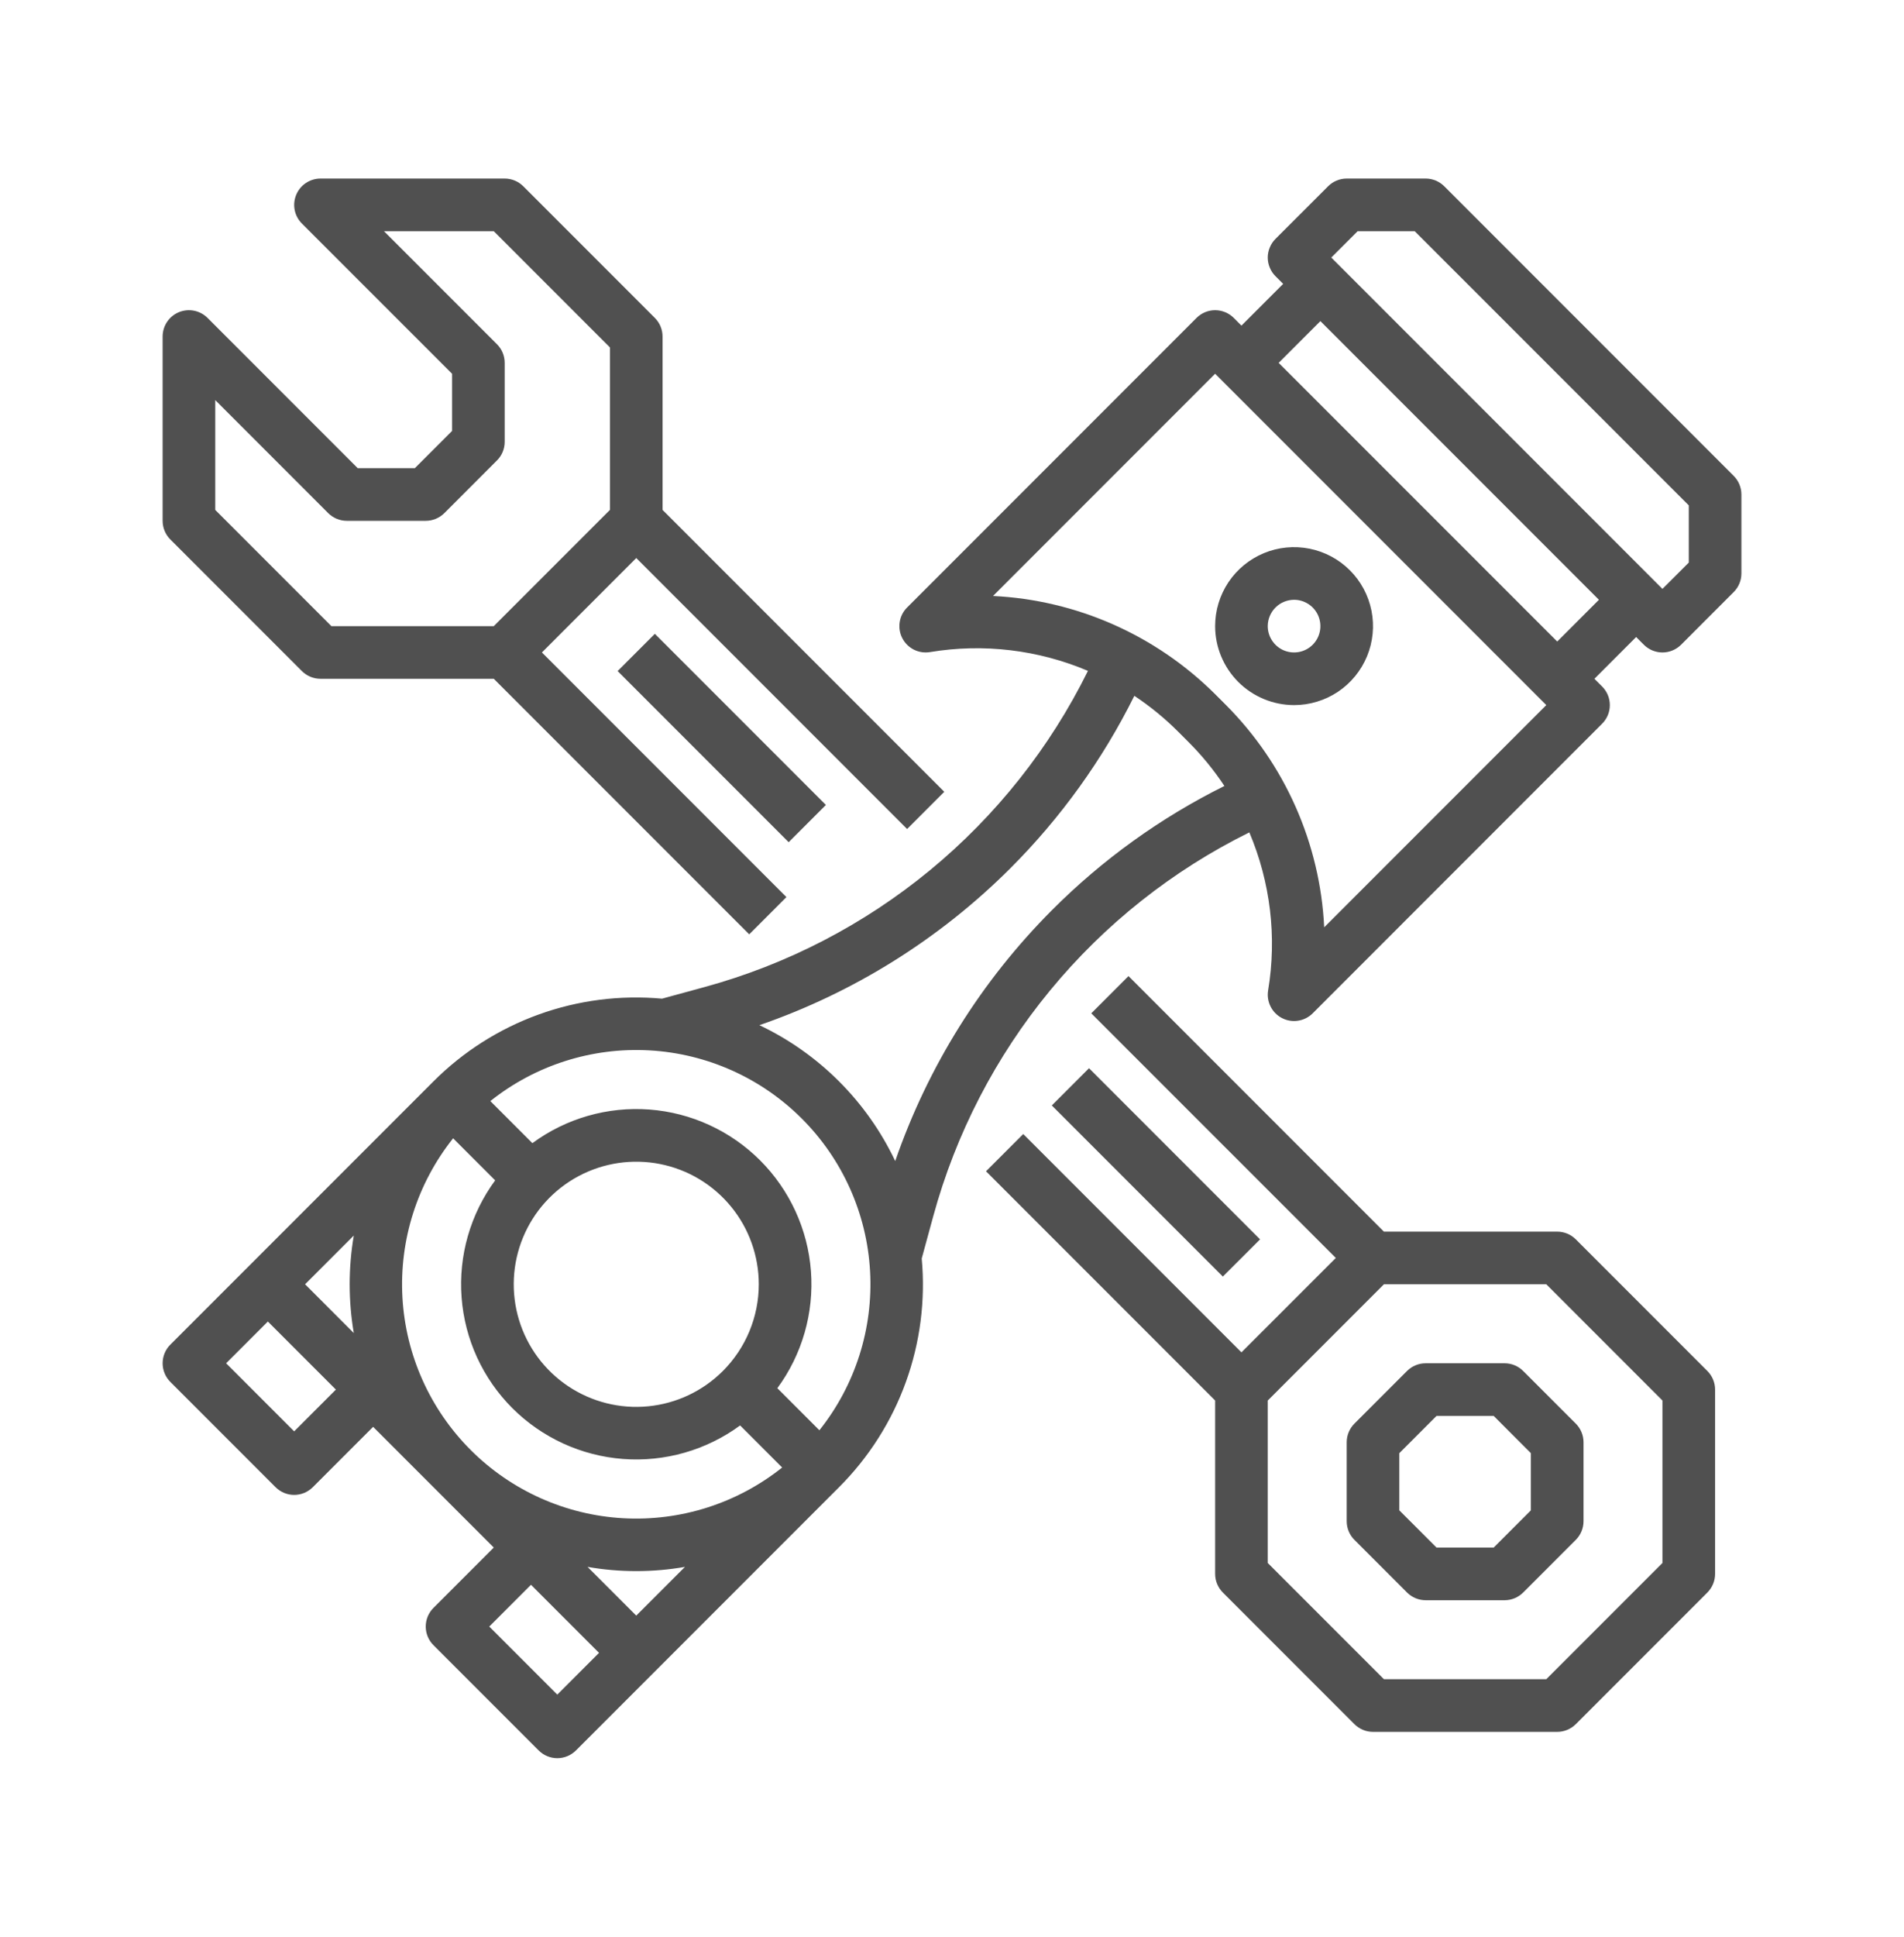
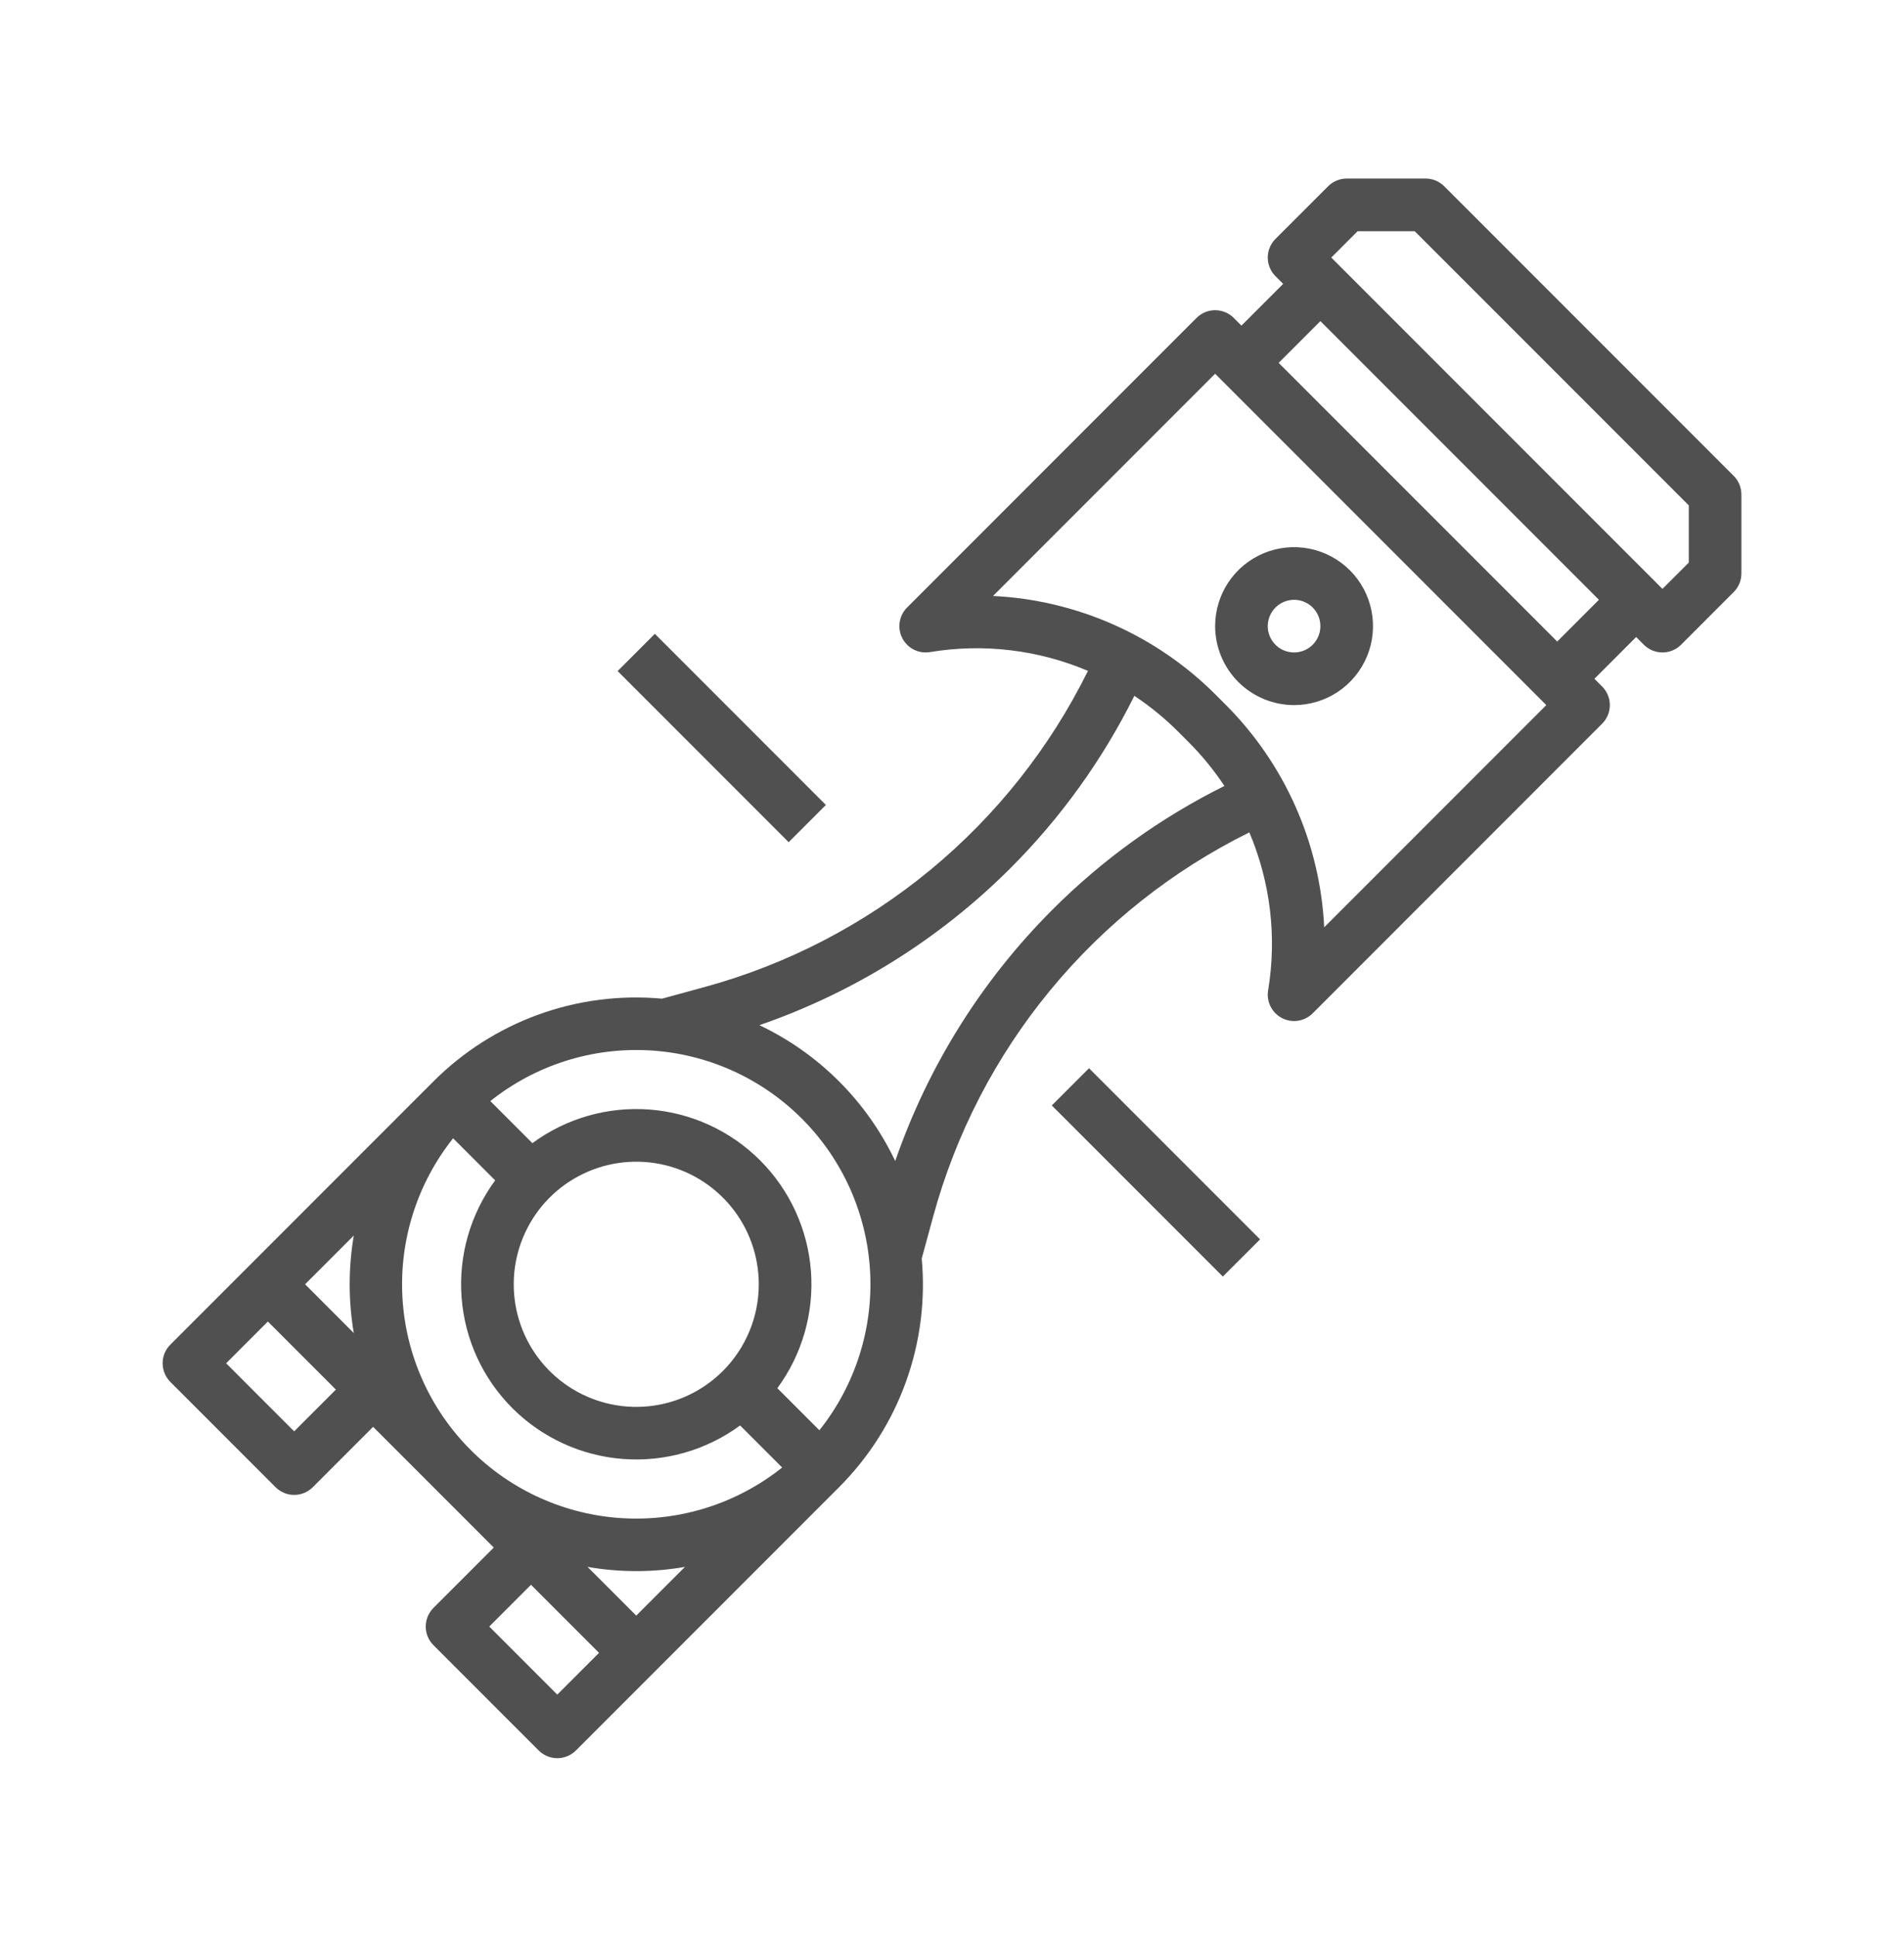
<svg xmlns="http://www.w3.org/2000/svg" width="60" height="61" viewBox="0 0 60 61" fill="none">
  <path d="M45.512 5.867C45.356 5.712 45.146 5.624 44.926 5.624H42.438C42.218 5.624 42.007 5.712 41.852 5.867L40.193 7.525C40.116 7.602 40.055 7.694 40.014 7.795C39.972 7.895 39.95 8.003 39.95 8.112C39.95 8.221 39.972 8.329 40.014 8.429C40.055 8.53 40.116 8.621 40.193 8.698L40.436 8.941L39.121 10.256L38.879 10.013C38.723 9.858 38.512 9.77 38.292 9.77C38.072 9.77 37.861 9.858 37.706 10.013L28.585 19.134C28.46 19.258 28.379 19.419 28.352 19.592C28.325 19.766 28.353 19.944 28.434 20.1C28.514 20.256 28.642 20.383 28.799 20.462C28.956 20.54 29.134 20.567 29.307 20.538C30.989 20.259 32.715 20.465 34.284 21.13C33.087 23.552 31.39 25.692 29.306 27.409C27.221 29.126 24.795 30.382 22.189 31.092L20.863 31.454C19.544 31.334 18.215 31.504 16.971 31.954C15.726 32.405 14.595 33.123 13.659 34.06L5.367 42.352C5.29 42.428 5.229 42.52 5.188 42.62C5.146 42.721 5.125 42.829 5.125 42.938C5.125 43.047 5.146 43.155 5.188 43.255C5.229 43.356 5.29 43.447 5.367 43.524L8.684 46.841C8.84 46.996 9.051 47.084 9.27 47.084C9.49 47.084 9.701 46.996 9.857 46.841L11.758 44.94L15.56 48.742L13.659 50.643C13.582 50.72 13.521 50.812 13.479 50.912C13.438 51.013 13.416 51.121 13.416 51.23C13.416 51.339 13.438 51.447 13.479 51.547C13.521 51.648 13.582 51.739 13.659 51.816L16.976 55.133C17.132 55.288 17.343 55.376 17.562 55.376C17.782 55.376 17.993 55.288 18.149 55.133L26.441 46.841C27.377 45.905 28.096 44.775 28.546 43.53C28.996 42.285 29.167 40.956 29.046 39.638L29.408 38.311C30.119 35.705 31.374 33.279 33.091 31.195C34.808 29.11 36.949 27.413 39.37 26.217C40.035 27.786 40.241 29.512 39.962 31.193C39.933 31.366 39.96 31.544 40.039 31.701C40.117 31.858 40.244 31.986 40.4 32.066C40.556 32.147 40.734 32.176 40.908 32.148C41.081 32.121 41.242 32.04 41.366 31.916L50.487 22.794C50.564 22.718 50.625 22.626 50.667 22.525C50.709 22.425 50.73 22.317 50.73 22.208C50.73 22.099 50.709 21.991 50.667 21.891C50.625 21.79 50.564 21.699 50.487 21.622L50.244 21.379L51.559 20.064L51.802 20.307C51.958 20.462 52.169 20.55 52.388 20.55C52.608 20.55 52.819 20.462 52.975 20.307L54.633 18.648C54.789 18.493 54.876 18.282 54.876 18.062V15.575C54.876 15.355 54.789 15.144 54.633 14.988L45.512 5.867ZM22.78 43.181C22.149 43.812 21.317 44.206 20.428 44.293C19.54 44.381 18.648 44.157 17.905 43.661C17.162 43.165 16.614 42.426 16.355 41.571C16.096 40.716 16.141 39.798 16.483 38.973C16.825 38.147 17.442 37.466 18.23 37.045C19.018 36.624 19.927 36.489 20.803 36.663C21.68 36.837 22.468 37.31 23.035 38.001C23.602 38.691 23.911 39.557 23.911 40.45C23.911 41.474 23.504 42.456 22.78 43.181ZM16.147 44.353C17.081 45.285 18.318 45.852 19.634 45.952C20.951 46.051 22.259 45.677 23.323 44.896L24.648 46.221C23.23 47.351 21.445 47.92 19.634 47.818C17.824 47.716 16.114 46.951 14.832 45.669C13.549 44.386 12.784 42.676 12.682 40.866C12.58 39.055 13.149 37.27 14.279 35.852L15.604 37.177C14.822 38.241 14.446 39.549 14.546 40.866C14.645 42.182 15.213 43.42 16.147 44.353ZM11.149 38.915C10.976 39.931 10.976 40.969 11.149 41.986L9.614 40.45L11.149 38.915ZM9.27 45.082L7.126 42.938L8.441 41.623L10.585 43.767L9.27 45.082ZM17.562 53.374L15.418 51.23L16.733 49.915L18.877 52.059L17.562 53.374ZM20.05 50.886L18.515 49.351C19.53 49.528 20.569 49.528 21.585 49.351L20.05 50.886ZM25.821 45.048L24.496 43.723C25.278 42.66 25.654 41.351 25.555 40.035C25.455 38.718 24.887 37.481 23.953 36.547C23.02 35.614 21.782 35.046 20.466 34.946C19.149 34.847 17.841 35.222 16.777 36.005L15.452 34.68C16.87 33.549 18.655 32.981 20.465 33.083C22.276 33.184 23.986 33.95 25.268 35.232C26.551 36.514 27.316 38.224 27.418 40.035C27.52 41.845 26.951 43.63 25.821 45.048ZM33.156 28.66C30.93 30.888 29.239 33.592 28.211 36.569C27.32 34.692 25.808 33.18 23.931 32.289C26.908 31.262 29.612 29.571 31.841 27.345C33.428 25.759 34.747 23.926 35.746 21.916C36.242 22.245 36.705 22.623 37.126 23.044L37.456 23.374C37.877 23.795 38.255 24.258 38.584 24.755C36.575 25.753 34.741 27.072 33.156 28.66ZM41.729 29.207C41.6 26.568 40.495 24.071 38.629 22.201L38.299 21.871C36.429 20.005 33.932 18.9 31.293 18.771L38.292 11.772L48.728 22.208L41.729 29.207ZM49.072 20.206L40.294 11.429L41.609 10.114L50.386 18.891L49.072 20.206ZM53.218 17.719L52.388 18.548L41.952 8.112L42.782 7.283H44.582L53.218 15.918V17.719Z" fill="#505050" />
  <path d="M40.78 22.208C41.272 22.208 41.752 22.062 42.162 21.789C42.571 21.515 42.889 21.127 43.078 20.672C43.266 20.218 43.315 19.718 43.219 19.235C43.123 18.753 42.886 18.309 42.538 17.962C42.191 17.614 41.747 17.377 41.265 17.281C40.782 17.185 40.282 17.234 39.828 17.422C39.373 17.611 38.985 17.929 38.711 18.338C38.438 18.748 38.292 19.229 38.292 19.721C38.293 20.38 38.555 21.012 39.021 21.479C39.488 21.945 40.12 22.207 40.78 22.208ZM40.78 18.891C40.944 18.891 41.104 18.94 41.24 19.031C41.377 19.122 41.483 19.252 41.546 19.403C41.608 19.555 41.625 19.721 41.593 19.882C41.561 20.043 41.482 20.191 41.366 20.307C41.25 20.423 41.102 20.502 40.941 20.534C40.781 20.566 40.614 20.549 40.462 20.487C40.311 20.424 40.181 20.318 40.09 20.181C39.999 20.045 39.95 19.884 39.95 19.721C39.951 19.501 40.038 19.29 40.194 19.134C40.349 18.979 40.56 18.892 40.78 18.891Z" fill="#505050" />
-   <path d="M31.072 36.891L38.292 44.111V49.571C38.292 49.791 38.38 50.002 38.535 50.158L42.681 54.304C42.836 54.459 43.047 54.547 43.267 54.547H49.072C49.291 54.547 49.502 54.459 49.658 54.304L53.804 50.158C53.959 50.002 54.047 49.791 54.047 49.571V43.767C54.047 43.547 53.959 43.336 53.804 43.181L49.658 39.035C49.502 38.879 49.291 38.792 49.072 38.792H43.611L35.562 30.743L34.389 31.916L42.095 39.621L39.121 42.594L32.245 35.718L31.072 36.891ZM43.611 40.45H48.728L52.388 44.111V49.228L48.728 52.888H43.611L39.95 49.228V44.111L43.611 40.45Z" fill="#505050" />
-   <path d="M9.513 21.136C9.669 21.292 9.88 21.379 10.1 21.379H15.56L23.61 29.428L24.782 28.255L17.077 20.55L20.05 17.576L28.585 26.111L29.757 24.939L20.879 16.06V10.599C20.879 10.38 20.792 10.169 20.636 10.013L16.49 5.867C16.335 5.712 16.124 5.624 15.904 5.624H10.1C9.936 5.624 9.775 5.673 9.639 5.764C9.503 5.855 9.396 5.985 9.334 6.136C9.271 6.288 9.254 6.454 9.286 6.615C9.318 6.776 9.397 6.924 9.513 7.04L14.246 11.772V13.573L13.073 14.745H11.272L6.54 10.013C6.424 9.897 6.276 9.818 6.115 9.786C5.955 9.754 5.788 9.771 5.636 9.833C5.485 9.896 5.355 10.002 5.264 10.139C5.173 10.275 5.125 10.435 5.125 10.599V16.404C5.125 16.624 5.212 16.835 5.367 16.99L9.513 21.136ZM6.783 12.601L10.342 16.161C10.498 16.316 10.709 16.404 10.929 16.404H13.416C13.636 16.404 13.847 16.316 14.003 16.161L15.661 14.502C15.817 14.347 15.904 14.136 15.904 13.916V11.429C15.904 11.209 15.817 10.998 15.661 10.842L12.101 7.283H15.561L19.221 10.943V16.06L15.56 19.721H10.443L6.783 16.06V12.601Z" fill="#505050" />
-   <path d="M42.681 48.499L44.339 50.158C44.495 50.313 44.706 50.401 44.926 50.401H47.413C47.633 50.401 47.844 50.313 47.999 50.158L49.658 48.499C49.813 48.344 49.901 48.133 49.901 47.913V45.425C49.901 45.206 49.813 44.995 49.658 44.839L47.999 43.181C47.844 43.025 47.633 42.938 47.413 42.938H44.926C44.706 42.938 44.495 43.025 44.339 43.181L42.681 44.839C42.525 44.995 42.438 45.206 42.438 45.425V47.913C42.438 48.133 42.525 48.344 42.681 48.499ZM44.096 45.769L45.269 44.596H47.07L48.242 45.769V47.57L47.07 48.742H45.269L44.096 47.57V45.769Z" fill="#505050" />
  <path d="M20.636 19.963L19.463 21.136L24.853 26.526L26.026 25.353L20.636 19.963Z" fill="#505050" />
  <path d="M34.318 33.645L33.145 34.818L38.535 40.207L39.708 39.035L34.318 33.645Z" fill="#505050" />
</svg>